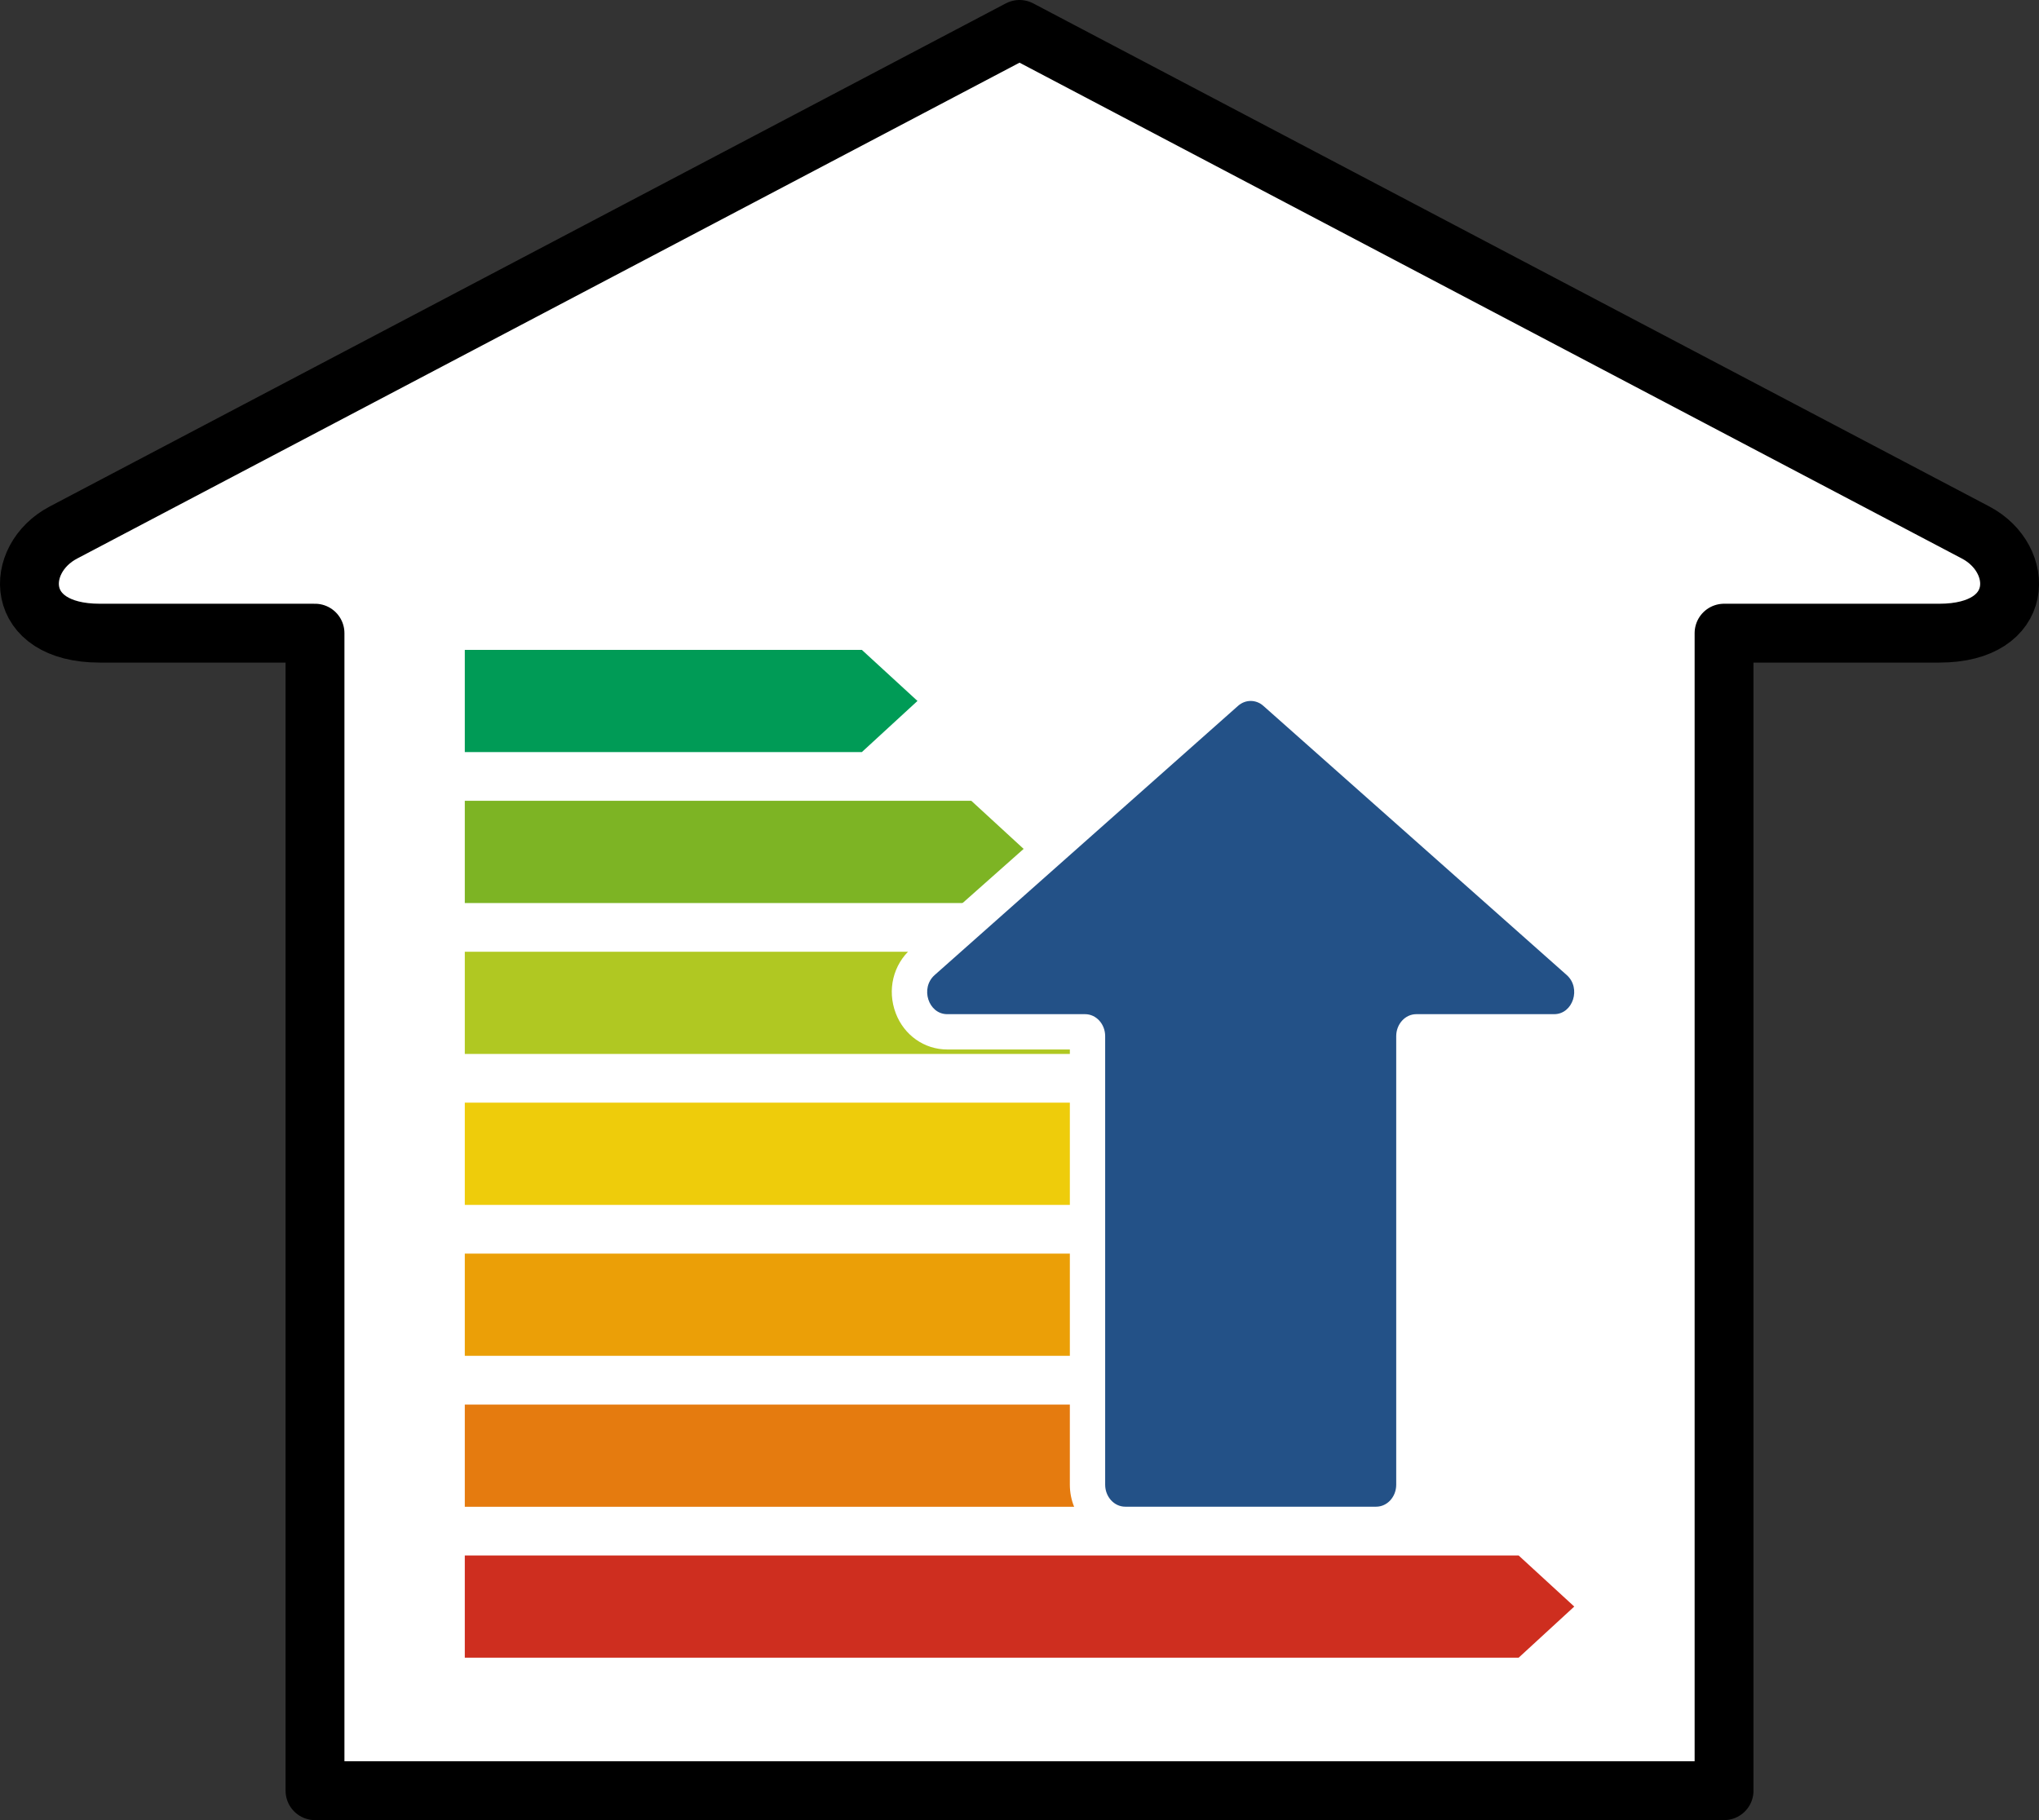
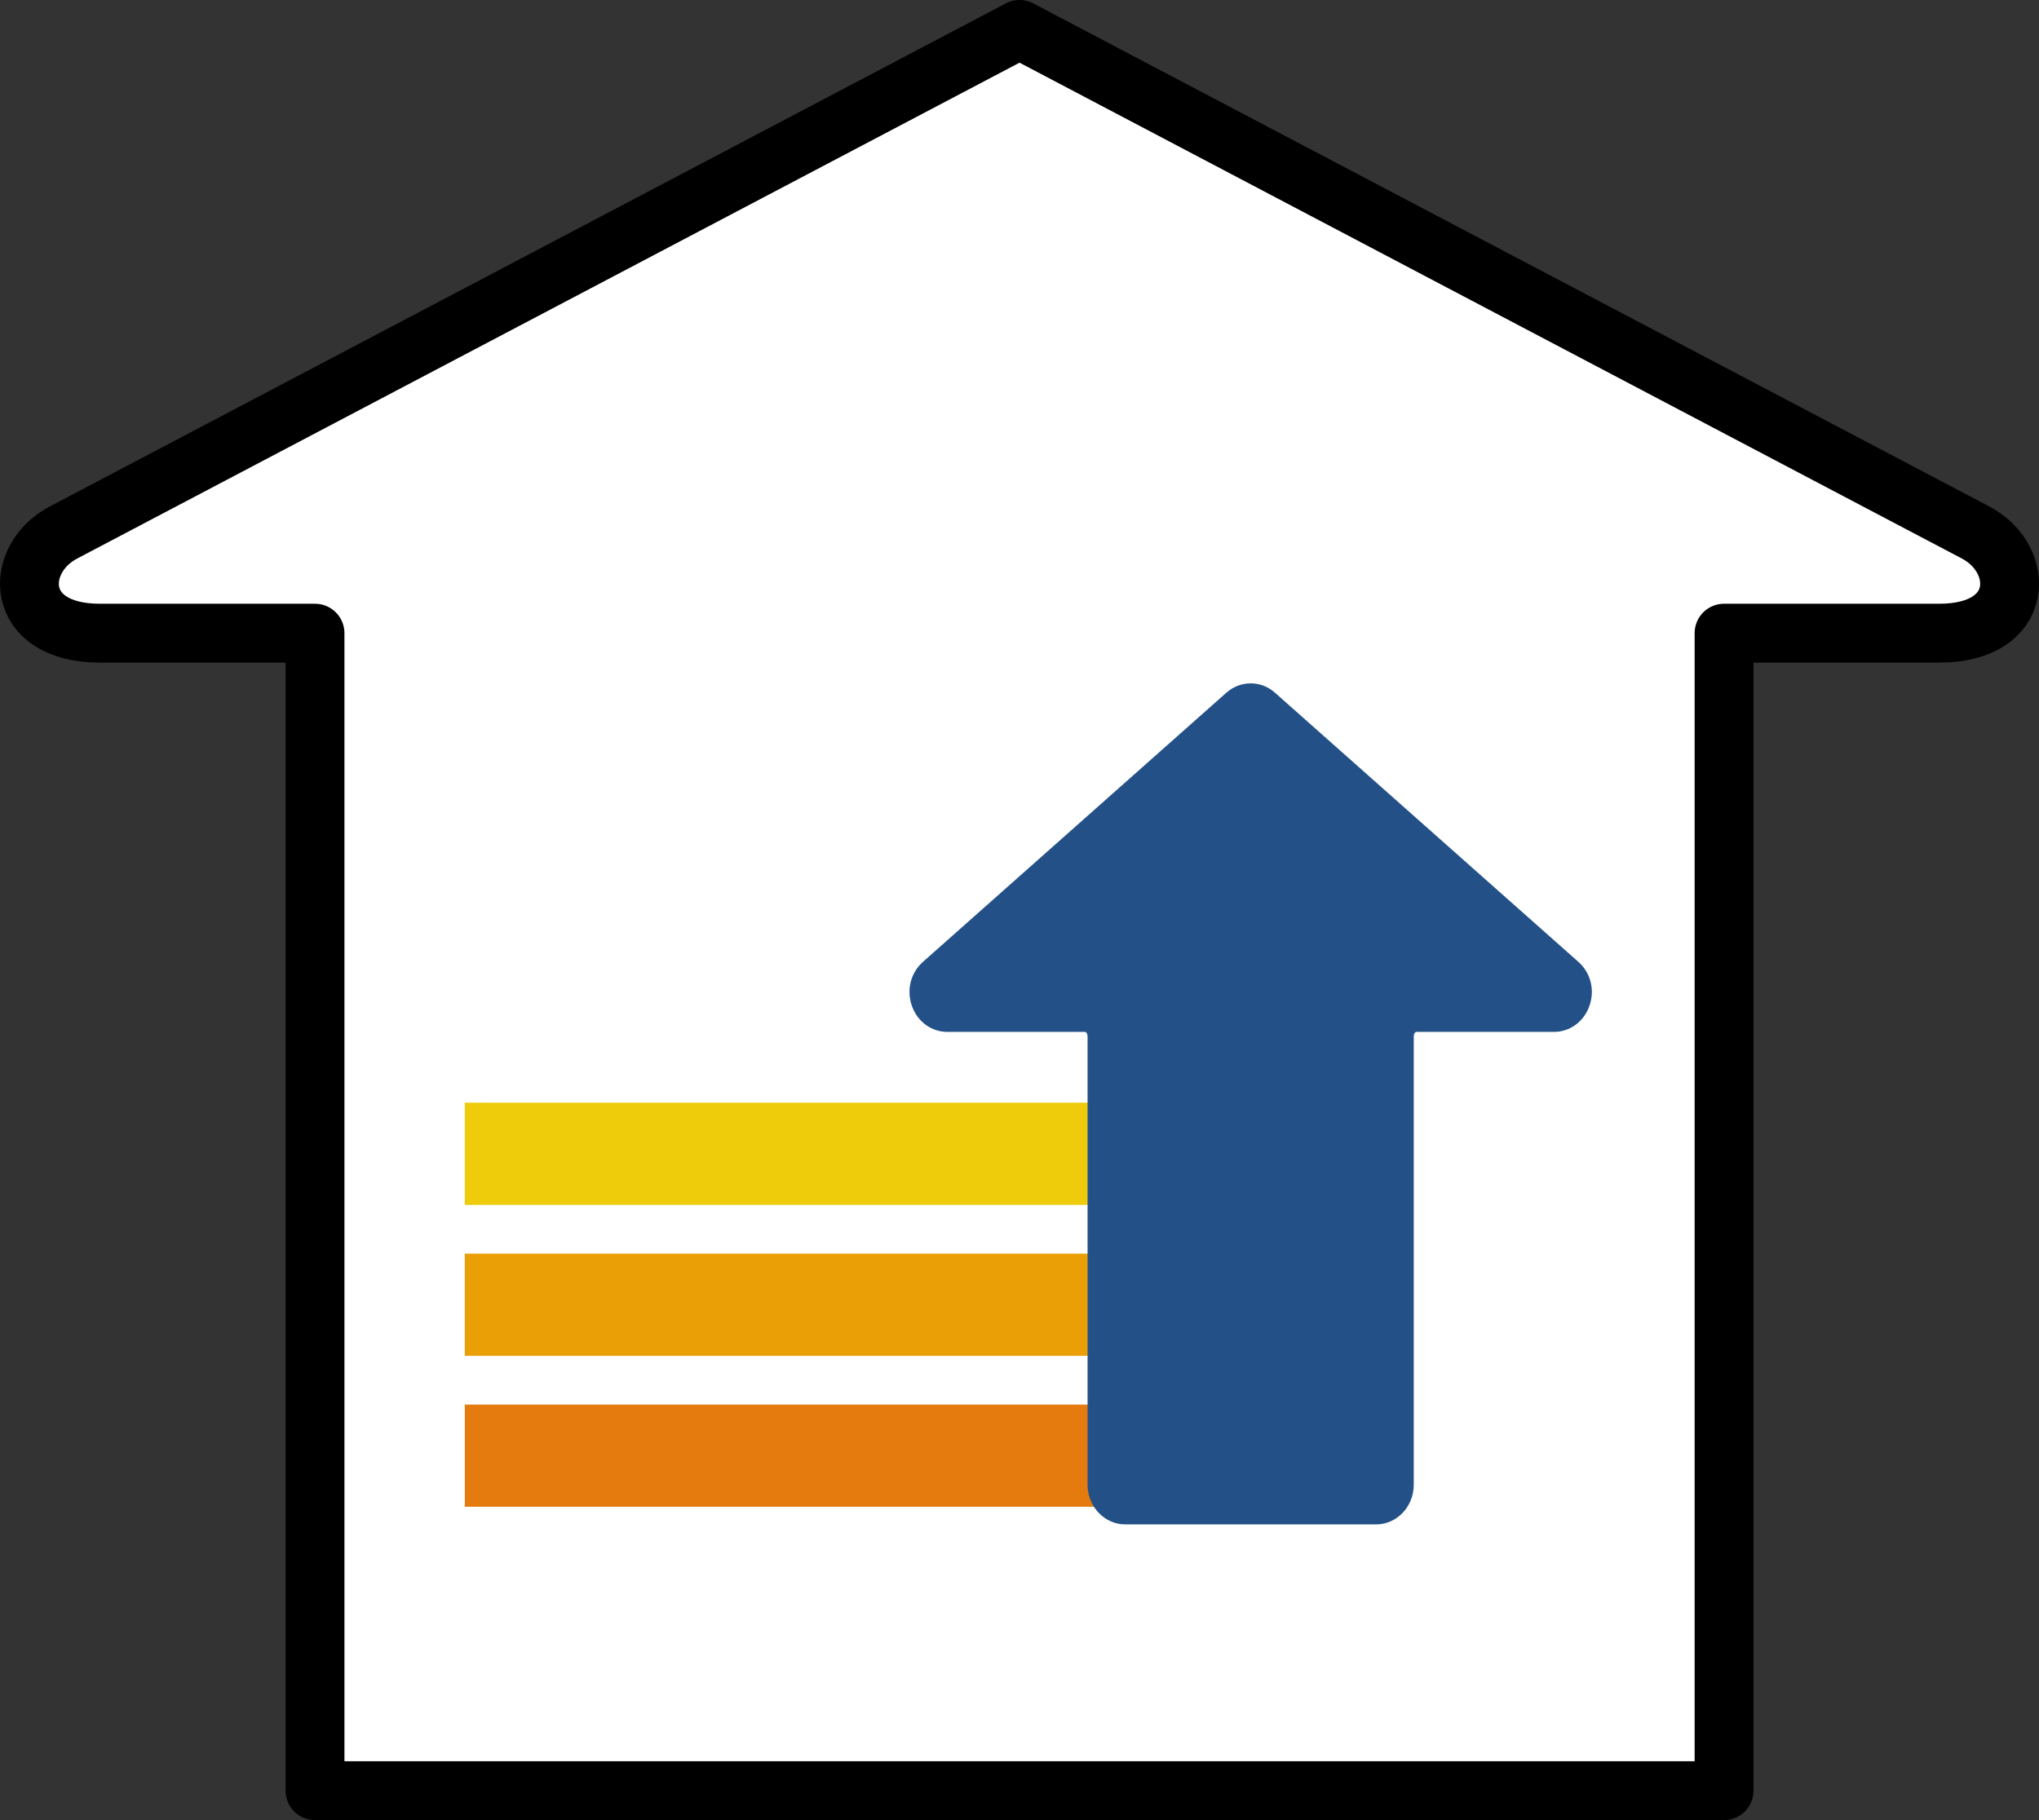
<svg xmlns="http://www.w3.org/2000/svg" id="Capa_2" viewBox="0 0 346.43 309.31">
  <rect x="0" y="0" width="346.43" height="309.31" fill="#333333" stroke="none" />
  <defs>
    <style>.cls-1,.cls-2{fill:#fff;}.cls-3{fill:#009b56;}.cls-3,.cls-4,.cls-5,.cls-6,.cls-7,.cls-8,.cls-9,.cls-10,.cls-2{fill-rule:evenodd;}.cls-4{fill:#e57b0f;}.cls-5{fill:#b0c822;}.cls-6{fill:#7db424;}.cls-7{fill:#ce2e1f;}.cls-8{fill:#eecc0b;}.cls-9{fill:#235187;}.cls-10{fill:#eb9f07;}.cls-2{stroke:#000;stroke-linecap:round;stroke-linejoin:round;stroke-width:10px;}</style>
  </defs>
  <g id="Capa_1-2">
    <g>
      <path class="cls-2" d="M173.22,304.31H53.52V107.6H16.95c-14.73,0-14.67-12.64-6.18-17.1L173.22,5l162.45,85.5c8.48,4.47,8.55,17.1-6.18,17.1h-36.57v196.71h-119.7Z" />
      <g>
-         <polygon class="cls-3" points="78.97 127.81 146.43 127.81 155.88 119.12 146.43 110.44 78.97 110.44 78.97 127.81" />
-         <polygon class="cls-6" points="78.97 153.46 165.03 153.46 174.47 144.77 165.03 136.09 78.97 136.09 78.97 153.46" />
-         <polygon class="cls-5" points="78.97 179.11 183.63 179.11 193.07 170.42 183.63 161.74 78.97 161.74 78.97 179.11" />
        <polygon class="cls-8" points="78.97 204.76 202.22 204.76 211.67 196.07 202.22 187.39 78.97 187.39 78.97 204.76" />
        <polygon class="cls-10" points="78.97 230.41 220.82 230.41 230.27 221.72 220.82 213.04 78.97 213.04 78.97 230.41" />
        <polygon class="cls-4" points="78.97 256.06 230.15 256.06 239.05 247.37 230.15 238.69 78.97 238.69 78.97 256.06" />
-         <polygon class="cls-7" points="78.97 281.71 258.02 281.71 267.47 273.02 258.02 264.34 78.97 264.34 78.97 281.71" />
      </g>
      <g>
        <path class="cls-9" d="M191.19,259.06c-3.53,0-6.41-3.02-6.41-6.74v-76.22c0-.45-.27-.74-.41-.74h-23.42c-2.64,0-4.97-1.66-5.95-4.23-1.05-2.75-.33-5.76,1.81-7.67l51.55-45.74c1.15-1.02,2.62-1.59,4.13-1.59s2.98,.56,4.13,1.59l51.55,45.74c2.15,1.91,2.86,4.92,1.81,7.67-.98,2.57-3.31,4.23-5.95,4.23h-23.42c-.14,0-.41,.29-.41,.74v76.22c0,3.72-2.87,6.74-6.41,6.74h-42.63Z" />
-         <path class="cls-1" d="M212.5,119.12c.76,0,1.52,.28,2.14,.83l51.55,45.75c2.5,2.22,1.07,6.65-2.14,6.65h-23.42c-1.88,0-3.41,1.68-3.41,3.74v76.22c0,2.07-1.53,3.74-3.41,3.74h-42.63c-1.88,0-3.41-1.68-3.41-3.74v-76.22c0-2.07-1.53-3.74-3.41-3.74h-23.42c-3.21,0-4.64-4.44-2.14-6.65l51.55-45.75c.62-.55,1.38-.83,2.14-.83m0-6c-2.25,0-4.42,.83-6.12,2.34l-51.55,45.75c-3.09,2.74-4.12,7.05-2.63,10.98,1.42,3.74,4.86,6.16,8.75,6.16h20.83v73.96c0,5.37,4.22,9.74,9.41,9.74h42.63c5.19,0,9.41-4.37,9.41-9.74v-73.96h20.83c3.89,0,7.33-2.42,8.75-6.16,1.49-3.93,.46-8.24-2.63-10.98l-51.55-45.75c-1.7-1.51-3.88-2.34-6.12-2.34h0Z" />
      </g>
    </g>
  </g>
</svg>